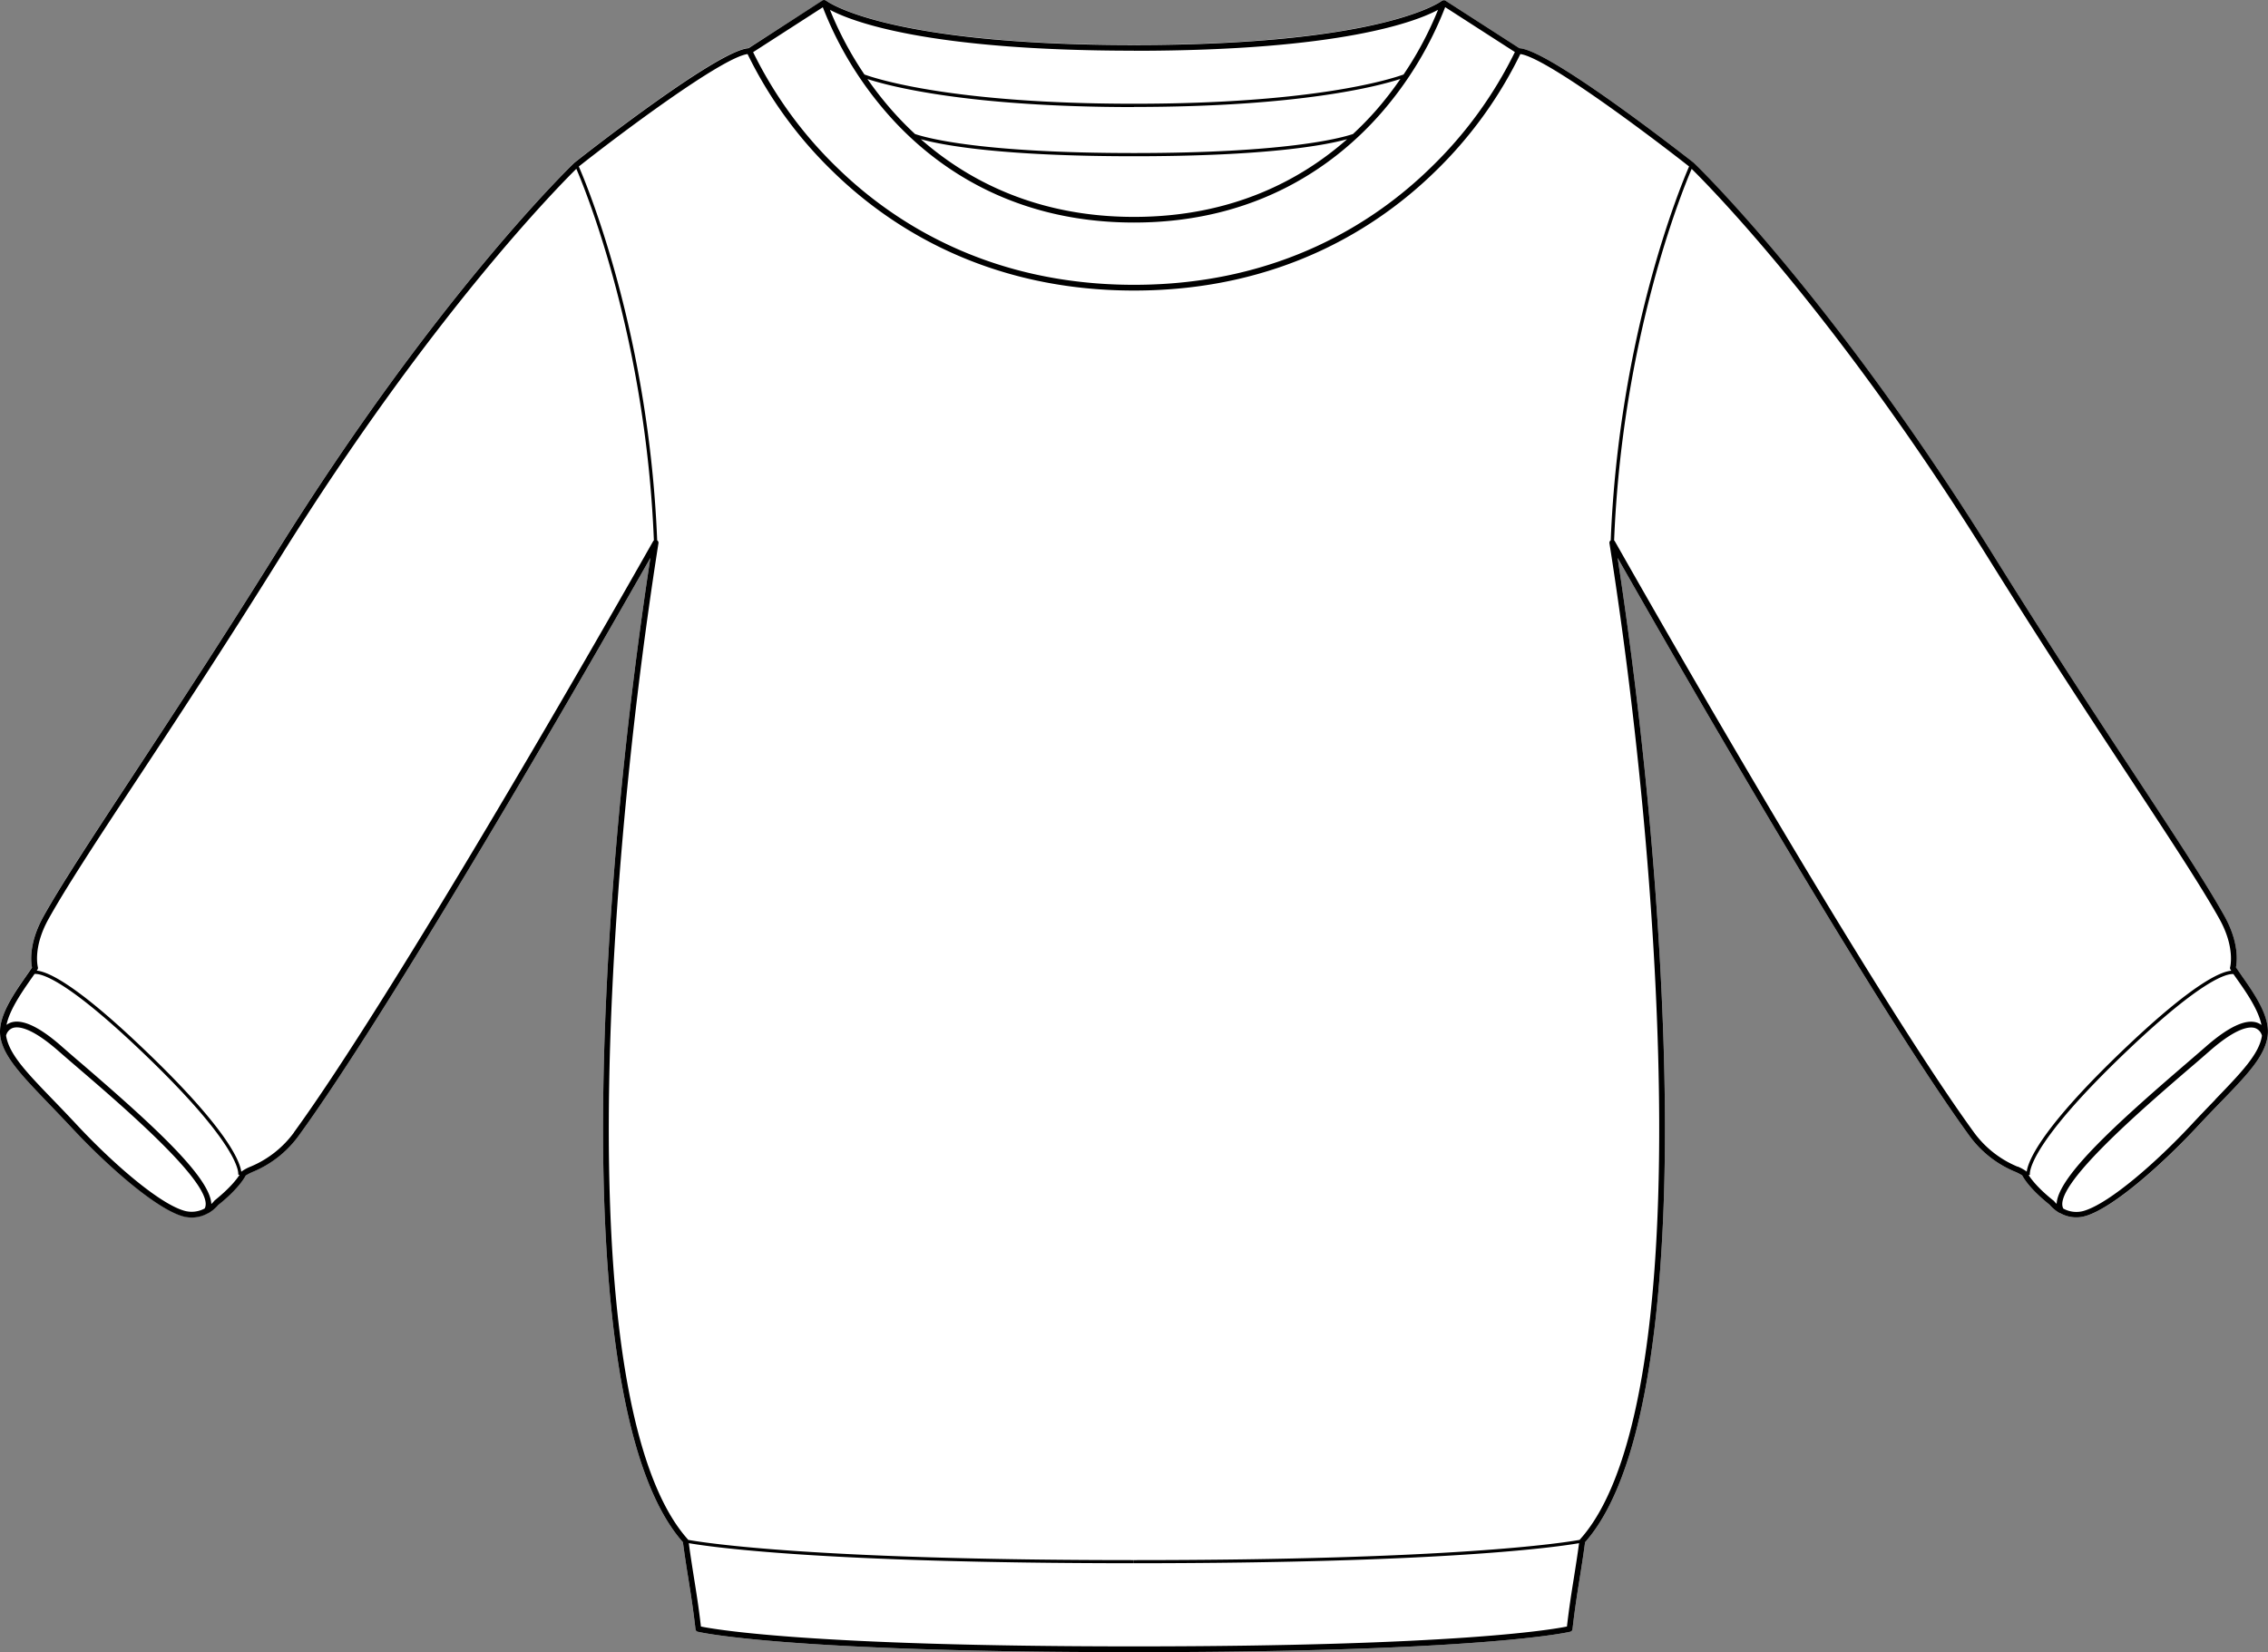
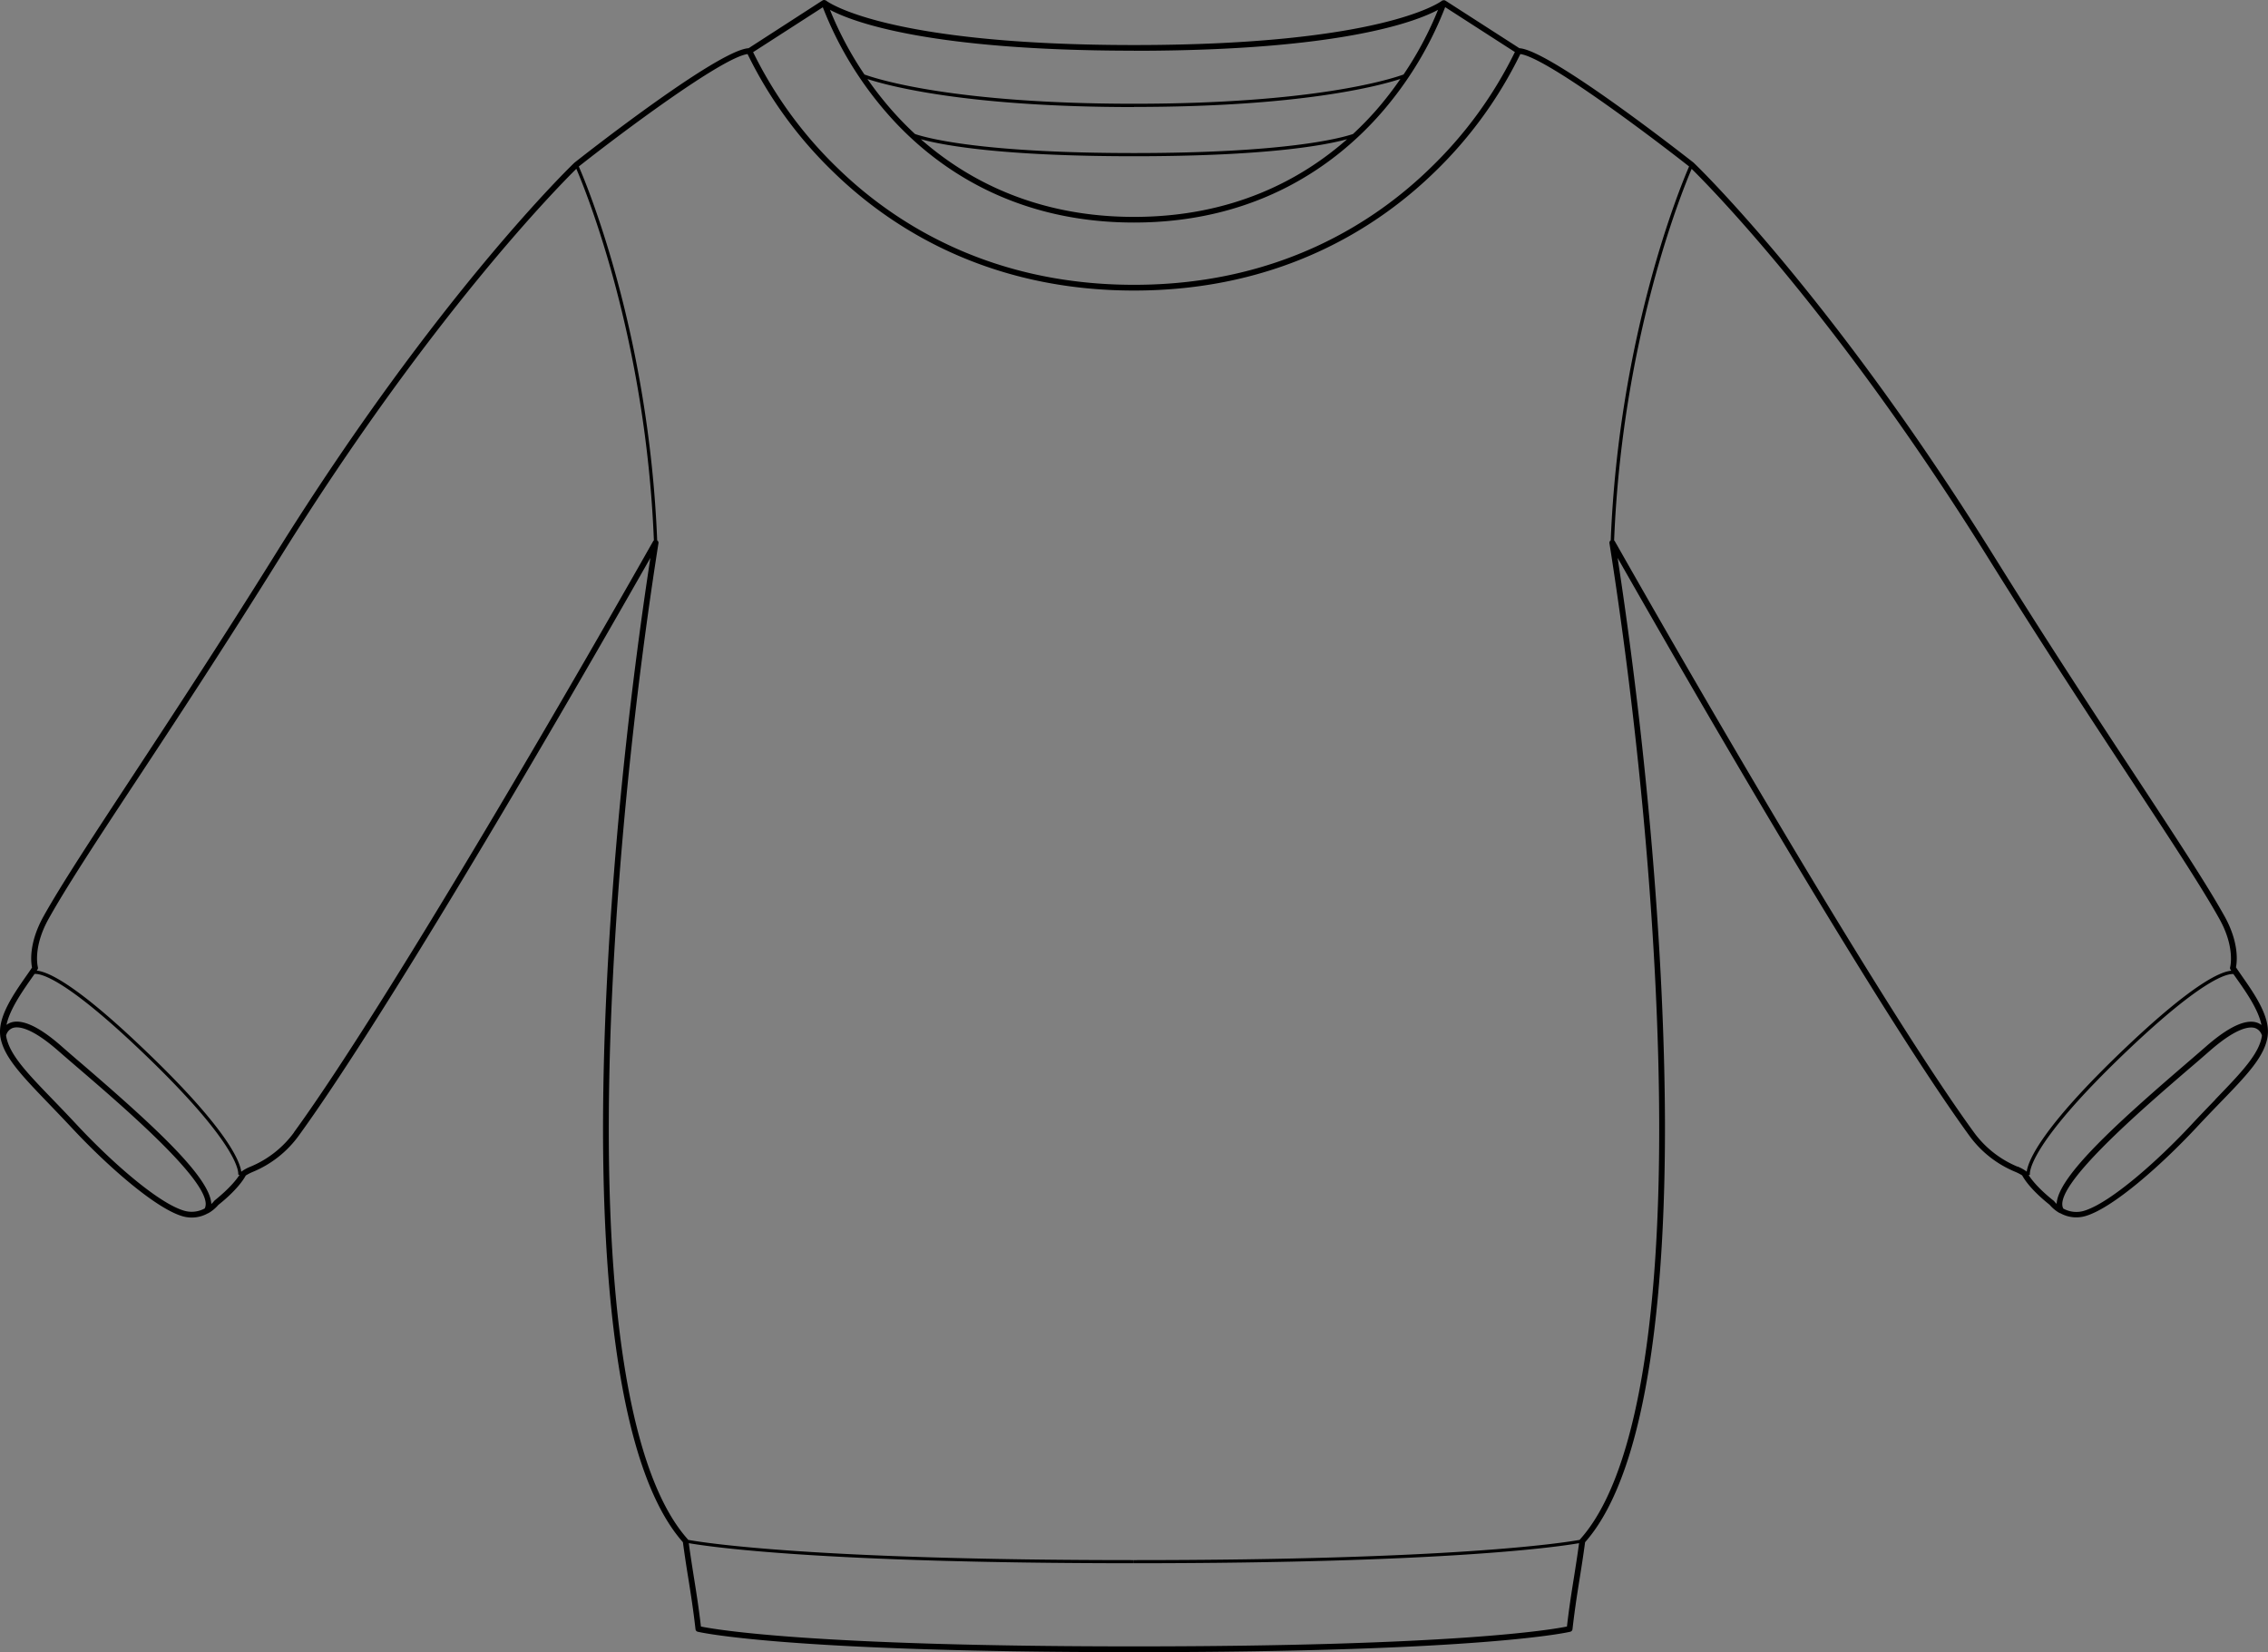
<svg xmlns="http://www.w3.org/2000/svg" viewBox="0 0 723.6 527.1">
  <rect x="0" y="0" width="723.6" height="527.1" fill="#808080" stroke="none" />
  <defs>
    <style>.cls-1{fill:#fff;}</style>
  </defs>
  <g id="Layer_2" data-name="Layer 2">
    <g id="Layer_1-2" data-name="Layer 1">
-       <path class="cls-1" d="M8.31,311.4c.69-1,1.34-1.91,1.91-2.77-.34-1.65-1.09-7.78,3.65-16.31,5.64-10.13,15.6-25.28,28.22-44.47s28.19-42.85,45.71-71c51.73-83,95-124.55,95.46-125,1.93-1.53,45.67-36,55.58-36.54L262.45.19l.06,0a.76.76,0,0,1,.22-.11h0A.69.69,0,0,1,263,0a.71.71,0,0,1,.29.05l.11,0a.77.77,0,0,1,.21.14c.73.55,19.62,14.1,98.19,14.1S459.26.78,460,.23a.77.77,0,0,1,.21-.14l.11,0a.71.71,0,0,1,.29,0,.69.69,0,0,1,.25,0h0a.76.76,0,0,1,.22.11l.06,0,23.61,15.19c9.91.57,53.64,35,55.52,36.49.49.46,43.79,42,95.52,125,17.52,28.12,33.15,51.88,45.71,71s22.58,34.34,28.22,44.47c4.74,8.53,4,14.66,3.65,16.31.57.86,1.22,1.78,1.9,2.77,4,5.76,9,12.91,8.24,19,0,0,0,0,0,.08a.06.06,0,0,1,0,0c-.9,6.51-6.69,12.51-15.43,21.56-2.26,2.34-4.81,5-7.49,7.87-11.24,12.07-26.44,25.43-35.08,28a10.47,10.47,0,0,1-8.25-.91l-.07,0-.06,0a11.93,11.93,0,0,1-3.21-2.66c-.78-.6-6.34-5-8.74-9.36a15.65,15.65,0,0,0-2.23-1.15,34.2,34.2,0,0,1-14.62-11.51C603.08,327.65,552.7,242.4,516.1,178c9.43,61.69,14.92,126.83,15.1,179.51.16,48.09-4.13,110.39-25.48,134.53-.57,4.28-1.15,8-1.72,11.5-.81,5.08-1.57,9.87-2.3,16.27a.93.93,0,0,1-.69.79c-.25.06-27,6.52-139.21,6.52s-139-6.46-139.22-6.52a.92.92,0,0,1-.68-.79c-.73-6.39-1.49-11.19-2.3-16.26-.57-3.56-1.15-7.23-1.72-11.51-21.35-24.14-25.64-86.44-25.48-134.53.18-52.68,5.67-117.82,15.1-179.51-36.6,64.43-87,149.67-112.22,184.35a34.2,34.2,0,0,1-14.62,11.51A16.45,16.45,0,0,0,78.42,375c-2.39,4.38-8,8.76-8.73,9.36A12.13,12.13,0,0,1,66.45,387l-.07,0a10.52,10.52,0,0,1-8.29.92c-8.63-2.6-23.83-16-35.07-28-2.68-2.88-5.24-5.53-7.49-7.87C6.79,343,1,337,.1,330.53a.06.06,0,0,1,0,0s0-.06,0-.09C-.69,324.31,4.3,317.15,8.31,311.4Z" />
      <path d="M715.28,311.4c-.68-1-1.33-1.91-1.9-2.77.33-1.65,1.09-7.78-3.65-16.31-5.64-10.13-15.6-25.28-28.22-44.47s-28.19-42.85-45.71-71c-51.73-83-95-124.55-95.52-125C538.4,50.39,494.67,16,484.76,15.38L461.15.19l-.06,0a.76.76,0,0,0-.22-.11h0a.69.69,0,0,0-.25,0,.71.71,0,0,0-.29.05l-.11,0a.77.77,0,0,0-.21.14c-.73.55-19.62,14.1-98.19,14.1S264.34.78,263.61.23a.77.77,0,0,0-.21-.14l-.11,0A.71.71,0,0,0,263,0a.69.69,0,0,0-.25,0h0a.76.76,0,0,0-.22.11l-.06,0L238.84,15.38c-9.91.57-53.65,35-55.58,36.54-.44.41-43.73,41.94-95.46,125-17.52,28.12-33.15,51.88-45.71,71s-22.58,34.34-28.22,44.47c-4.74,8.53-4,14.66-3.65,16.31-.57.86-1.22,1.79-1.91,2.77-4,5.75-9,12.91-8.23,19,0,0,0,.06,0,.09a.06.06,0,0,0,0,0C1,337,6.79,343,15.53,352.09c2.25,2.34,4.81,5,7.49,7.87C34.26,372,49.46,385.39,58.09,388a10.52,10.52,0,0,0,8.29-.92l.07,0a12.13,12.13,0,0,0,3.24-2.68c.78-.6,6.34-5,8.73-9.36a16.45,16.45,0,0,1,2.24-1.15,34.2,34.2,0,0,0,14.62-11.51C120.52,327.65,170.9,242.41,207.5,178c-9.43,61.69-14.92,126.83-15.1,179.51-.16,48.09,4.13,110.39,25.48,134.53.57,4.28,1.15,8,1.72,11.51.81,5.07,1.57,9.87,2.3,16.26a.92.92,0,0,0,.68.79c.26.06,27,6.52,139.22,6.52s139-6.46,139.21-6.52a.93.93,0,0,0,.69-.79c.73-6.4,1.49-11.19,2.3-16.27.57-3.55,1.15-7.22,1.72-11.5,21.35-24.14,25.64-86.44,25.48-134.53C531,304.81,525.53,239.67,516.1,178c36.6,64.42,87,149.67,112.22,184.35a34.2,34.2,0,0,0,14.62,11.51,15.65,15.65,0,0,1,2.23,1.15c2.4,4.38,8,8.76,8.74,9.36a11.93,11.93,0,0,0,3.21,2.66l.06,0,.07,0a10.47,10.47,0,0,0,8.25.91c8.64-2.6,23.84-16,35.08-28,2.68-2.88,5.23-5.53,7.49-7.87,8.74-9,14.53-15,15.43-21.56a.06.06,0,0,0,0,0s0-.05,0-.08C724.29,324.31,719.3,317.16,715.28,311.4ZM361.8,90.87c-46.66,0-77.29-20.35-94.76-37.43a131.87,131.87,0,0,1-26.76-36.8L262.52,2.32A114.42,114.42,0,0,0,283,36.12C296.88,52.05,321.86,71,361.8,71s64.92-19,78.84-34.92a114.42,114.42,0,0,0,20.44-33.8l22.24,14.32a131.87,131.87,0,0,1-26.76,36.8C439.08,70.52,408.46,90.87,361.8,90.87Zm0-56.75h0c52.91,0,78-6.64,85-8.94h0A111.34,111.34,0,0,1,439.21,35a104.48,104.48,0,0,1-7.55,7.76h0c-4.17,1.4-21.7,6.07-69.86,6.07s-65.69-4.67-69.86-6.07h0A104.48,104.48,0,0,1,284.39,35a111.34,111.34,0,0,1-7.63-9.78h0c7.07,2.3,32.13,8.94,85,8.94Zm0,35.08c-31.46,0-53.46-12-68-24.78h0c6.81,1.87,25.34,5.43,68,5.43h0c42.66,0,61.19-3.56,68-5.44h0C415.26,57.23,393.26,69.2,361.8,69.2Zm0-53c66.09,0,90.08-9.34,97-13.06a110.53,110.53,0,0,1-11,20.63c-4.49,1.62-28.95,9.33-86,9.33s-81.53-7.71-86-9.33a110.76,110.76,0,0,1-11-20.63C271.7,6.82,295.68,16.17,361.8,16.17ZM58.63,386.24c-8.31-2.51-23.2-15.64-34.26-27.53-2.7-2.89-5.26-5.55-7.52-7.89-8.44-8.74-14-14.54-14.91-20.42A3.41,3.41,0,0,1,4,328c1.67-.6,5.78-.44,14.61,7.29,1.94,1.69,4.14,3.59,6.51,5.62C40.52,354.14,69,378.68,65.3,385.56A8.64,8.64,0,0,1,58.63,386.24ZM68.5,383a.62.62,0,0,0-.14.14,8.56,8.56,0,0,1-.94,1c-.34-8.71-19.57-26-41.08-44.54-2.37-2-4.56-3.92-6.5-5.61C12.56,327.53,7,325,3.41,326.26a4.89,4.89,0,0,0-1.34.73c1-4.8,4.8-10.3,7.75-14.54l1.2-1.71h0c2-.18,9.62,1.42,33.47,24.07C77.72,366.35,76,374.66,76,374.72l.41.14C73.81,378.89,68.56,382.9,68.5,383Zm25.3-21.7a32.7,32.7,0,0,1-13.91,10.93,13.73,13.73,0,0,0-2.76,1.49.54.54,0,0,0-.15.15h0c-.41-3.27-4.3-13.71-31.76-39.78C24,313.86,15.23,310,11.72,309.68c.09-.12.17-.24.25-.37a.87.87,0,0,0,.11-.75c0-.07-1.67-6.25,3.4-15.35C21.08,283.14,31,268,43.63,248.86s28.2-42.87,45.73-71c48.31-77.54,89.21-118.76,94.52-124h0c3.23,7.54,22.17,54.26,24.74,118.56a.84.84,0,0,0-.25.28C171.63,237.56,119.57,325.84,93.8,361.25Zm435.56-3.75c.24,68.7-8.48,114.86-25.19,133.51a.87.87,0,0,0-.16.23c-5.25.95-40.15,6.46-142.21,6.46v1c99.85,0,135.52-5.27,142-6.4-.54,4-1.1,7.51-1.63,10.89-.79,4.93-1.53,9.59-2.24,15.7-4.52.93-35.36,6.34-138.15,6.34s-133.64-5.41-138.15-6.34c-.71-6.11-1.45-10.77-2.24-15.69-.53-3.39-1.09-6.88-1.63-10.9,6.5,1.13,42.17,6.4,142,6.4v-1c-102.06,0-137-5.51-142.21-6.46a1.19,1.19,0,0,0-.16-.23C202.72,472.36,194,426.2,194.24,357.5c.18-54,5.95-121.14,15.84-184.19a.91.91,0,0,0-.41-.91h0c-2.62-65.49-22.18-112.84-25-119.28h0c12.64-10,45.63-34.79,53.84-35.87h0A133.37,133.37,0,0,0,265.7,54.7c17.72,17.34,48.79,38,96.1,38h0c47.31,0,78.37-20.67,96.1-38a133.6,133.6,0,0,0,27.16-37.45c8.22,1.08,41.3,26,53.84,35.86h0c-2.78,6.41-22.37,53.77-25,119.29h0a.91.91,0,0,0-.41.91C523.41,236.36,529.18,303.5,529.36,357.5Zm114.35,14.68a32.7,32.7,0,0,1-13.91-10.93C604,325.84,552,237.56,515.23,172.72a.84.84,0,0,0-.25-.28c2.56-64.29,21.51-111,24.74-118.56h0c5.54,5.45,46.33,46.64,94.52,124,17.53,28.14,33.17,51.91,45.73,71s22.55,34.28,28.15,44.35c5.06,9.1,3.41,15.28,3.4,15.34a.89.89,0,0,0,.11.76l.25.38c-3.5.3-12.26,4.17-33.51,24.35-27.45,26.07-31.34,36.51-31.75,39.78h0a.54.54,0,0,0-.15-.15A13.73,13.73,0,0,0,643.71,372.18Zm11.53,10.91a.62.62,0,0,0-.14-.14c-.06-.05-5.3-4.06-7.86-8.08l.4-.13c0-.08-1.76-8.39,31.46-39.94,23.85-22.65,31.48-24.25,33.47-24.07h0l1.2,1.71c3,4.23,6.78,9.73,7.75,14.54a4.89,4.89,0,0,0-1.34-.73c-3.63-1.29-9.16,1.27-16.43,7.64-1.94,1.69-4.13,3.58-6.49,5.61-21.54,18.53-40.77,35.85-41.09,44.55A9.62,9.62,0,0,1,655.24,383.09Zm51.51-32.27c-2.26,2.34-4.83,5-7.52,7.89-11.06,11.89-26,25-34.26,27.53a8.61,8.61,0,0,1-6.67-.69c-3.73-6.88,24.78-31.41,40.16-44.65,2.37-2,4.57-3.93,6.51-5.62,8.81-7.71,12.92-7.88,14.58-7.3a3.48,3.48,0,0,1,2.12,2.41C720.78,336.28,715.19,342.07,706.75,350.82Z" />
    </g>
  </g>
</svg>